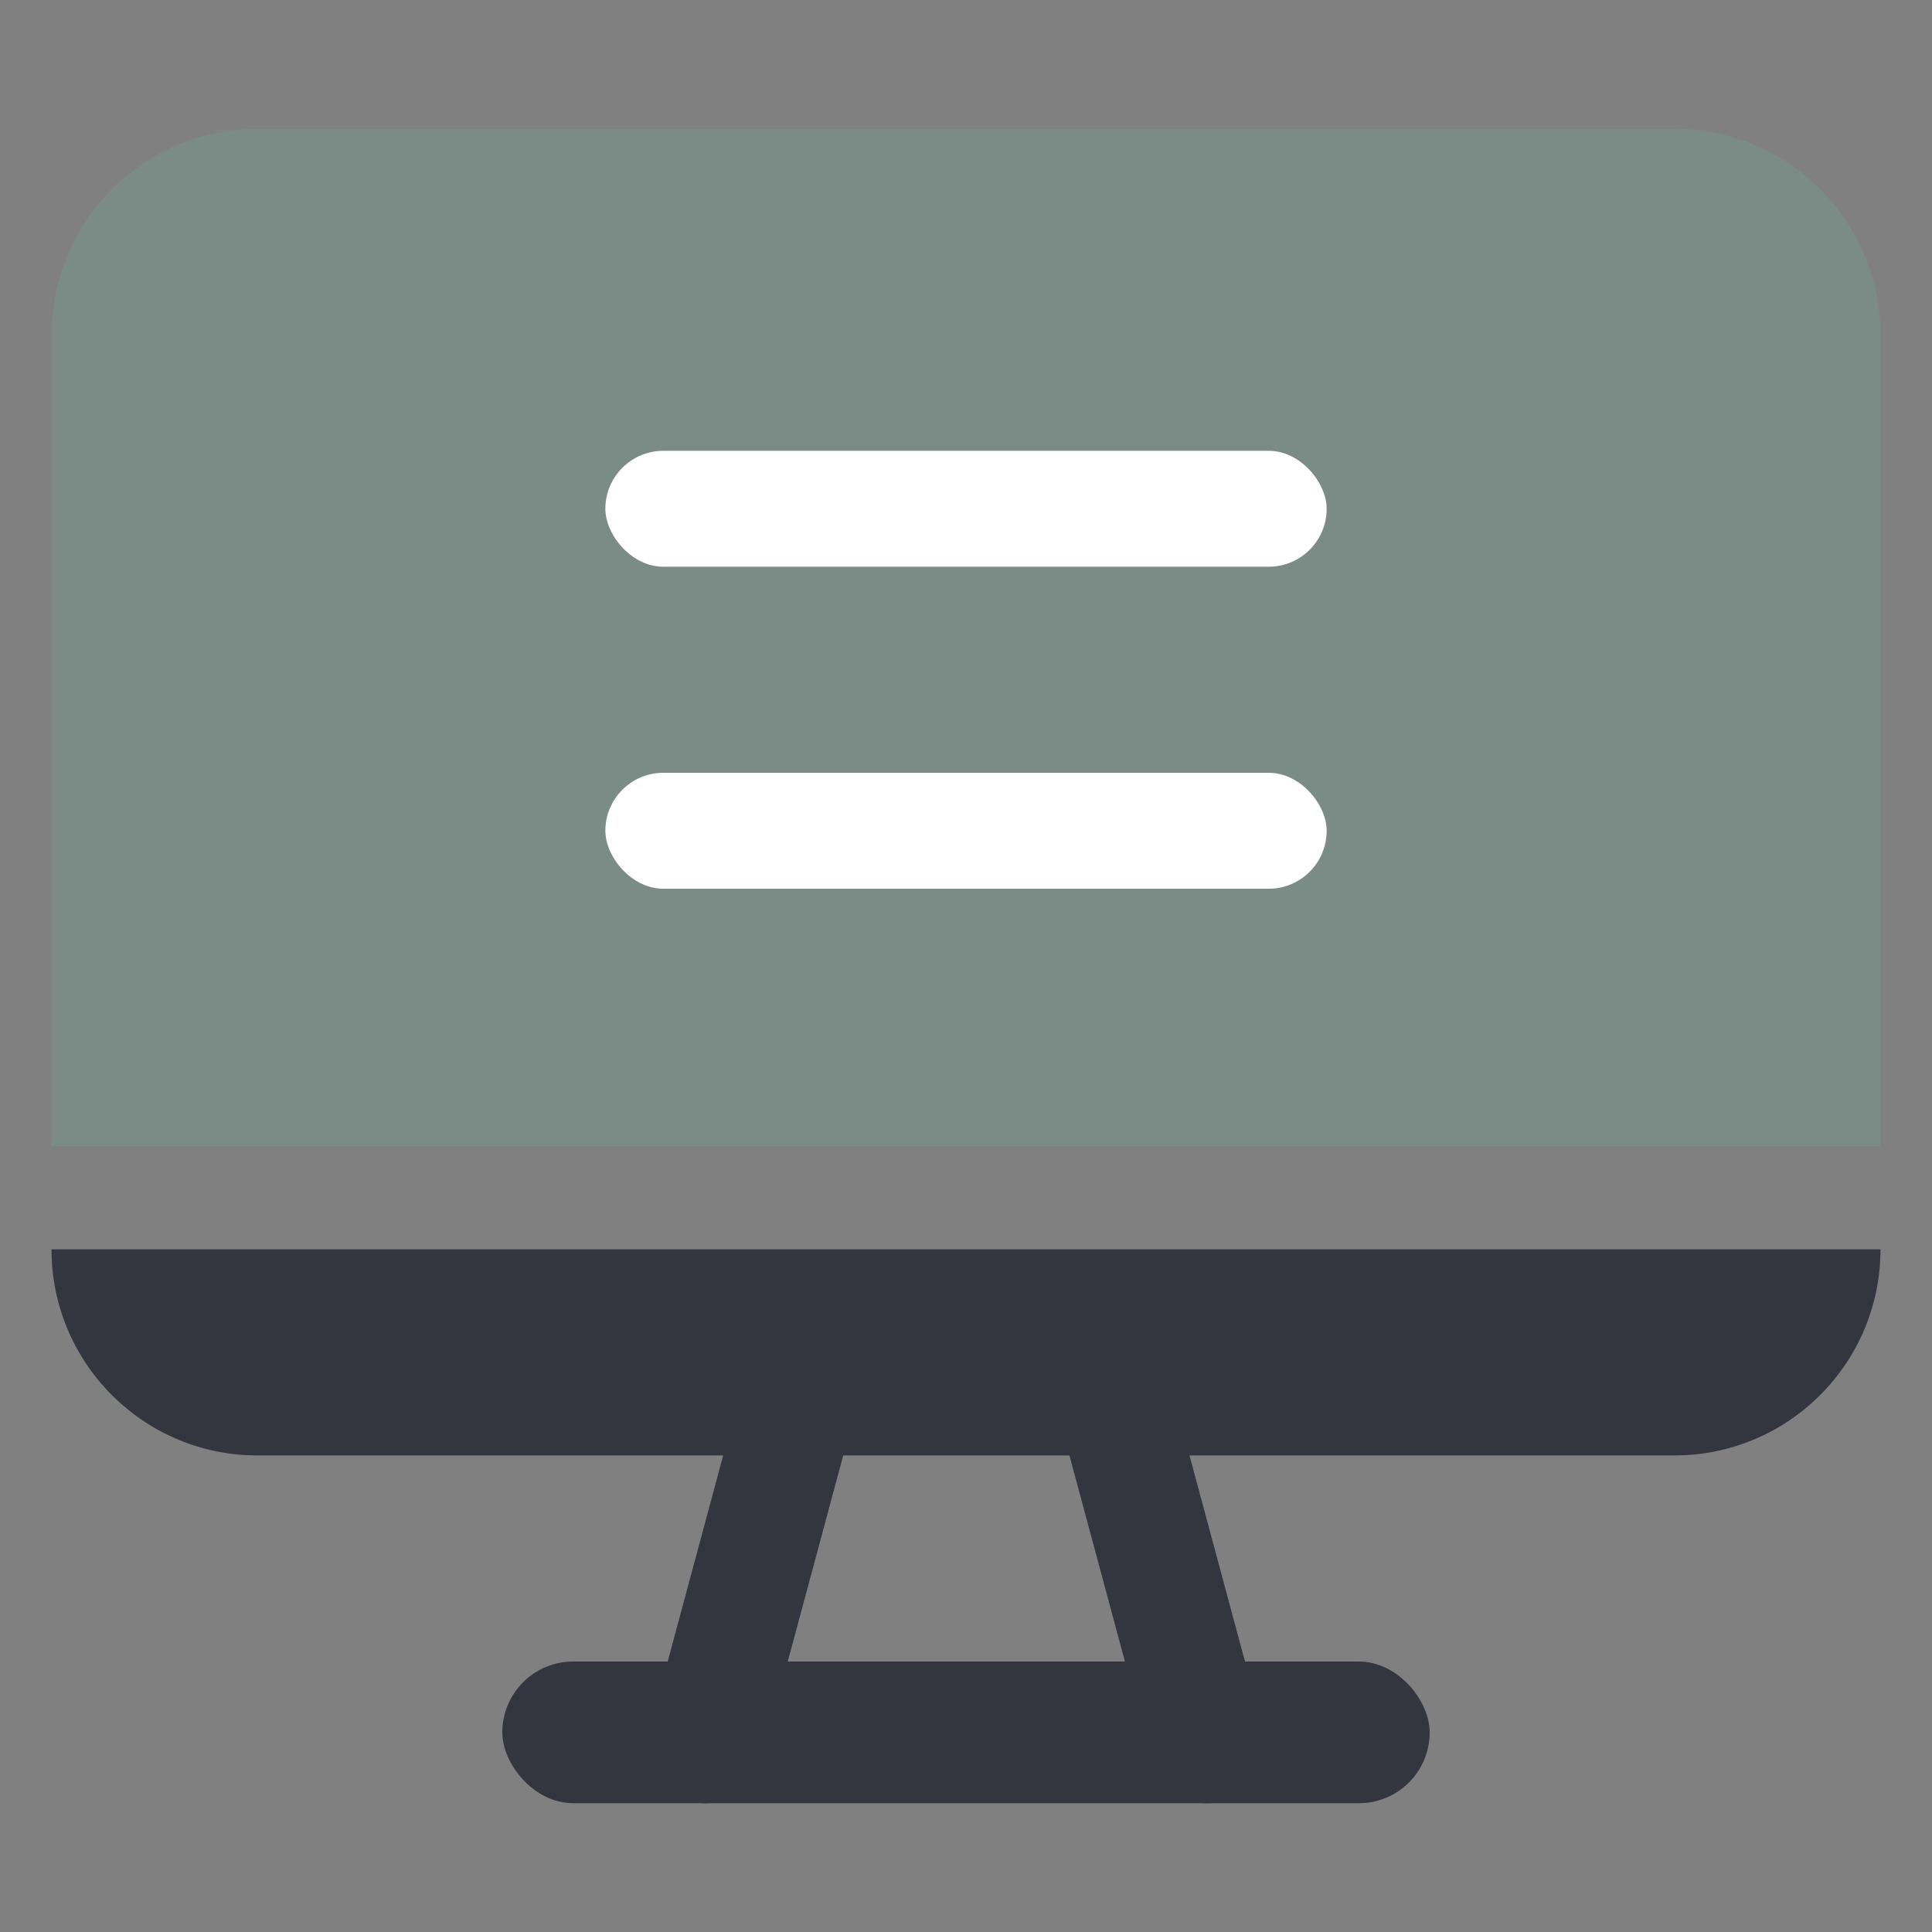
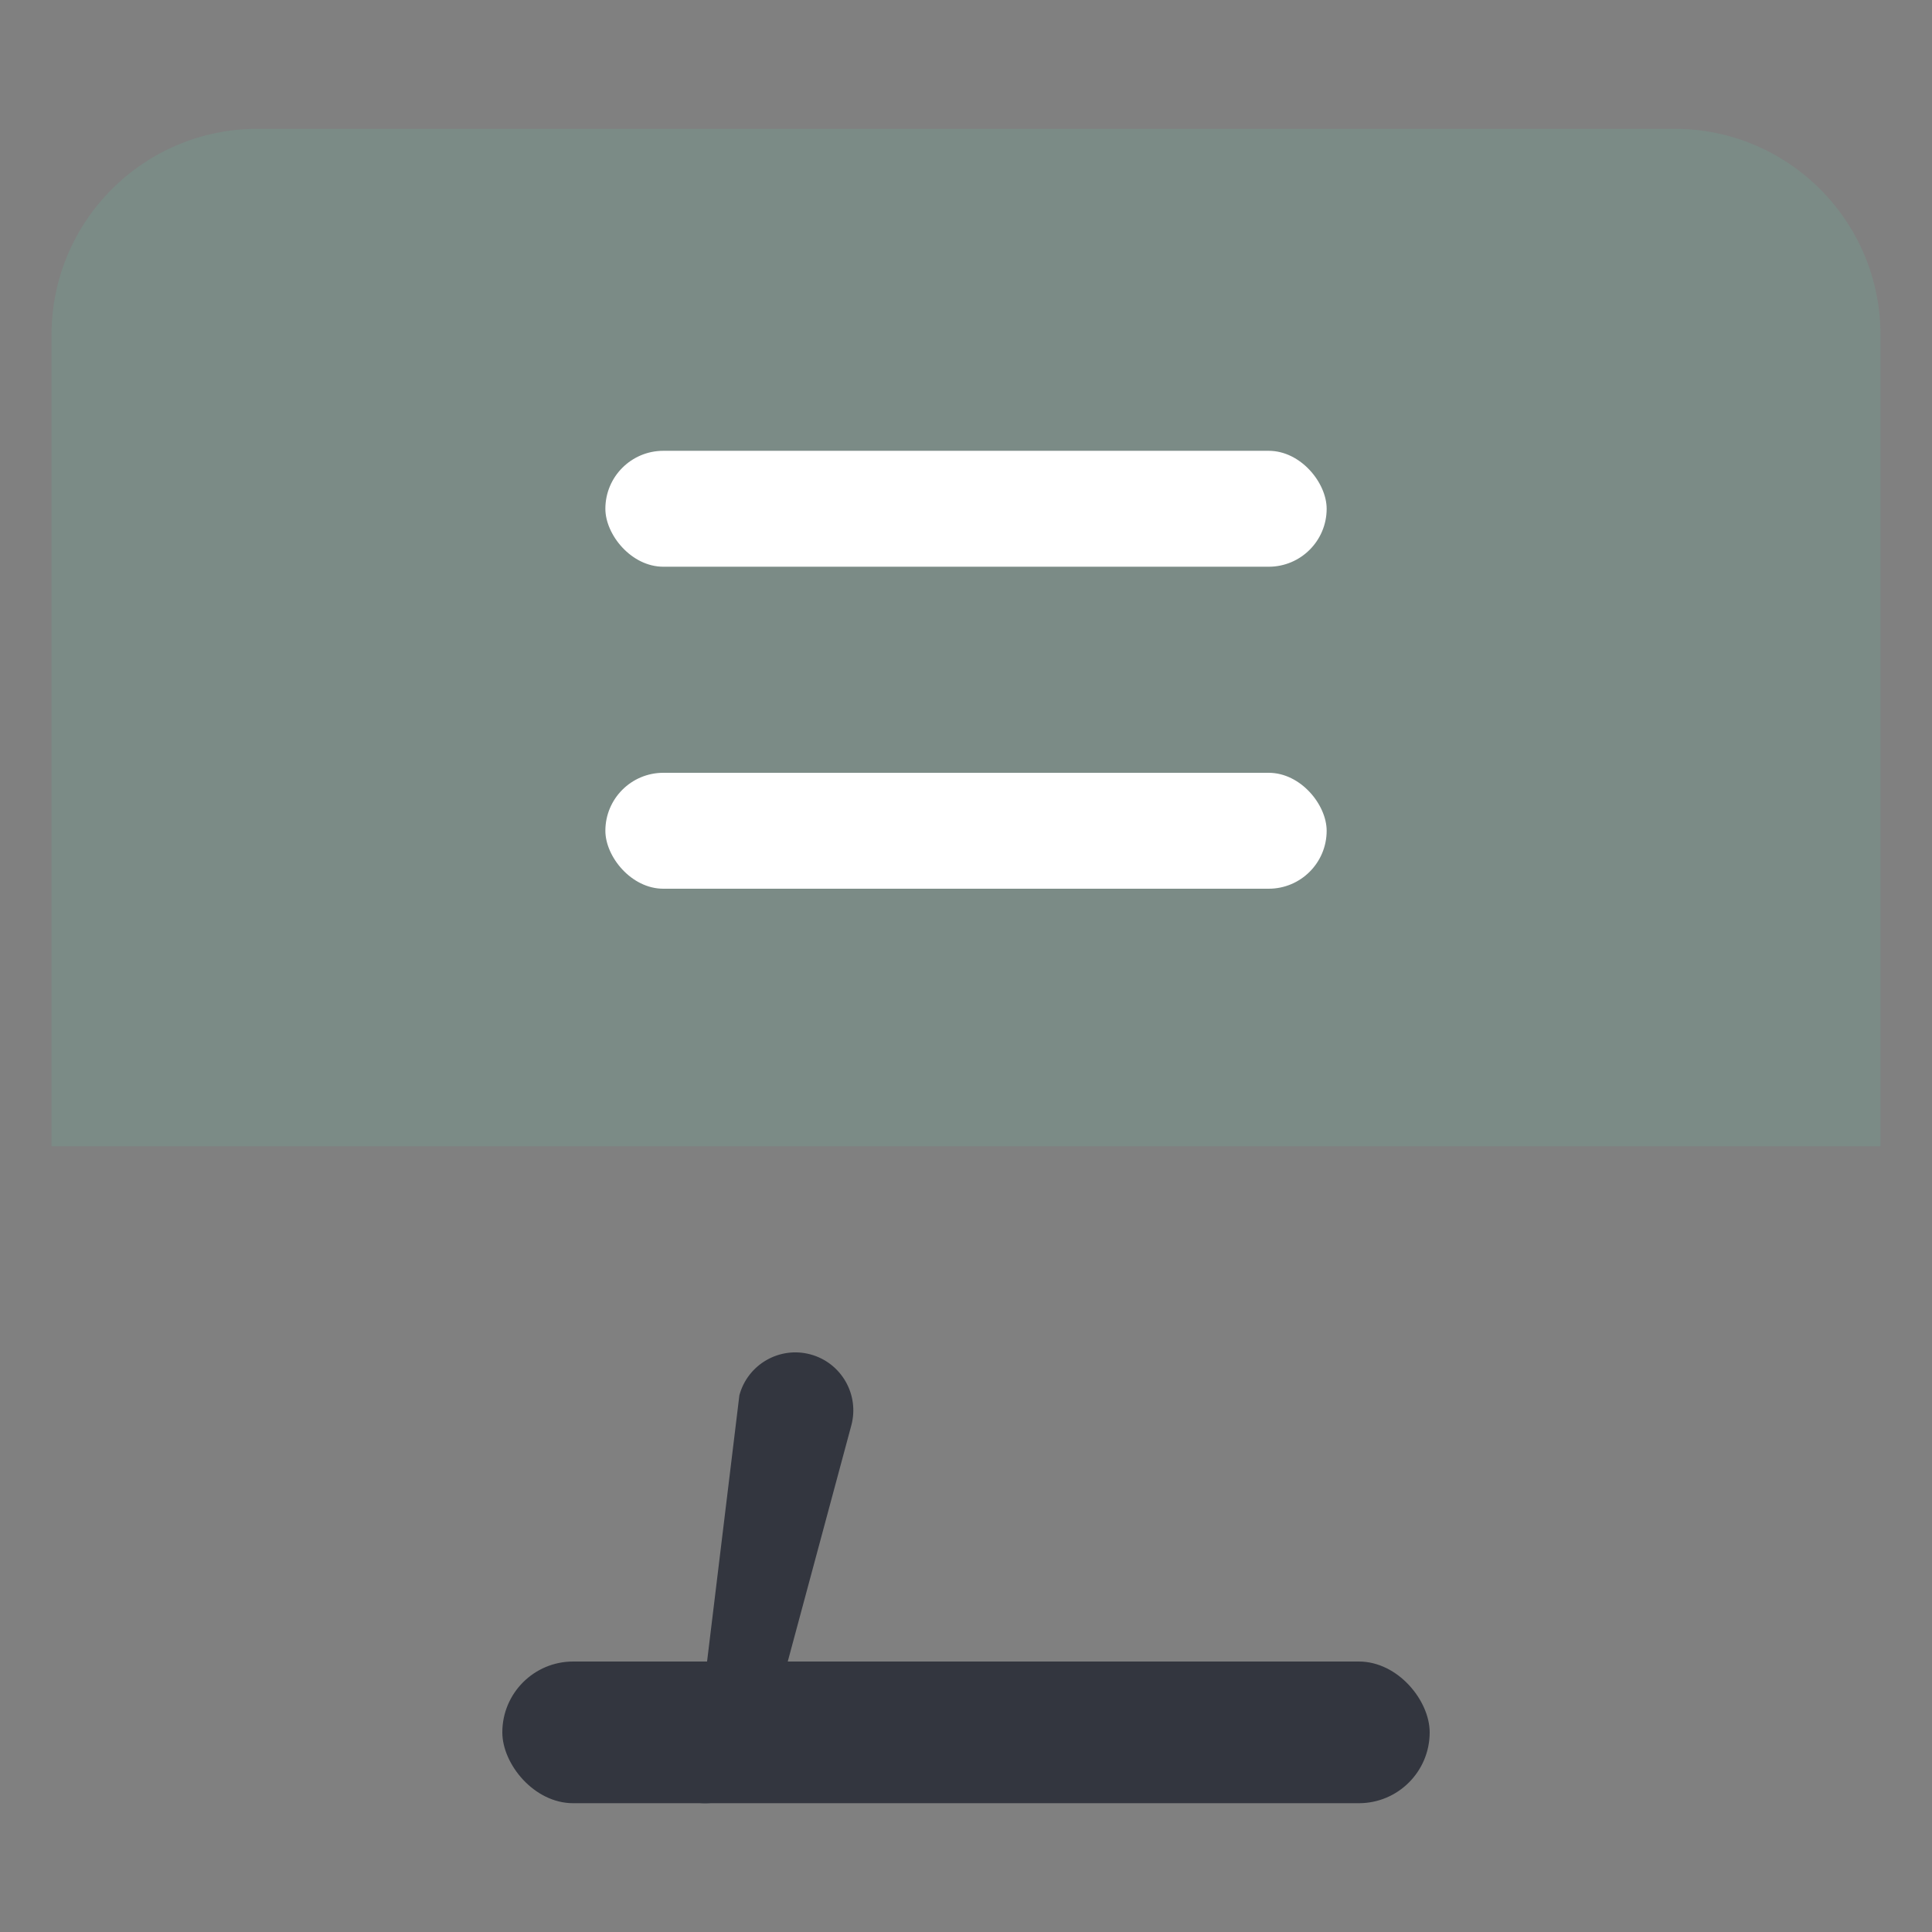
<svg xmlns="http://www.w3.org/2000/svg" width="80" height="80" viewBox="0 0 80 80" fill="none">
  <rect x="0" y="0" width="80" height="80" fill="#808080" stroke="none" />
  <g id="4">
    <g id="Group 32">
      <path id="Subtract" d="M69.333 5.333C74.046 5.333 77.867 9.154 77.867 13.867V47.467H2.133V13.867C2.133 9.154 5.954 5.333 10.667 5.333H69.333Z" fill="#7B8B86" />
-       <path id="Subtract_2" d="M77.867 51.733C77.867 56.446 74.046 60.267 69.333 60.267H10.667C6.027 60.267 2.253 56.565 2.136 51.954L2.133 51.733H77.867Z" fill="#33363F" />
      <rect id="Rectangle 55" x="25.067" y="18.667" width="29.867" height="4.8" rx="2.4" fill="white" />
      <rect id="Rectangle 56" x="25.067" y="32" width="29.867" height="4.8" rx="2.4" fill="white" />
      <rect id="Rectangle 57" x="20.8" y="68.8" width="38.4" height="5.867" rx="2.933" fill="#33363F" />
-       <path id="Vector 4 (Stroke)" d="M30.616 57.776C30.96 56.496 32.278 55.738 33.557 56.082C34.837 56.427 35.596 57.744 35.251 59.024L31.518 72.891C31.173 74.171 29.856 74.929 28.576 74.584C27.296 74.24 26.538 72.923 26.882 71.643L30.616 57.776Z" fill="#33363F" />
-       <path id="Vector 5 (Stroke)" d="M48.584 57.776C48.24 56.496 46.923 55.738 45.643 56.082C44.363 56.427 43.605 57.744 43.949 59.024L47.682 72.891C48.027 74.171 49.344 74.929 50.624 74.584C51.904 74.24 52.662 72.923 52.318 71.643L48.584 57.776Z" fill="#33363F" />
+       <path id="Vector 4 (Stroke)" d="M30.616 57.776C30.96 56.496 32.278 55.738 33.557 56.082C34.837 56.427 35.596 57.744 35.251 59.024L31.518 72.891C31.173 74.171 29.856 74.929 28.576 74.584L30.616 57.776Z" fill="#33363F" />
    </g>
  </g>
</svg>